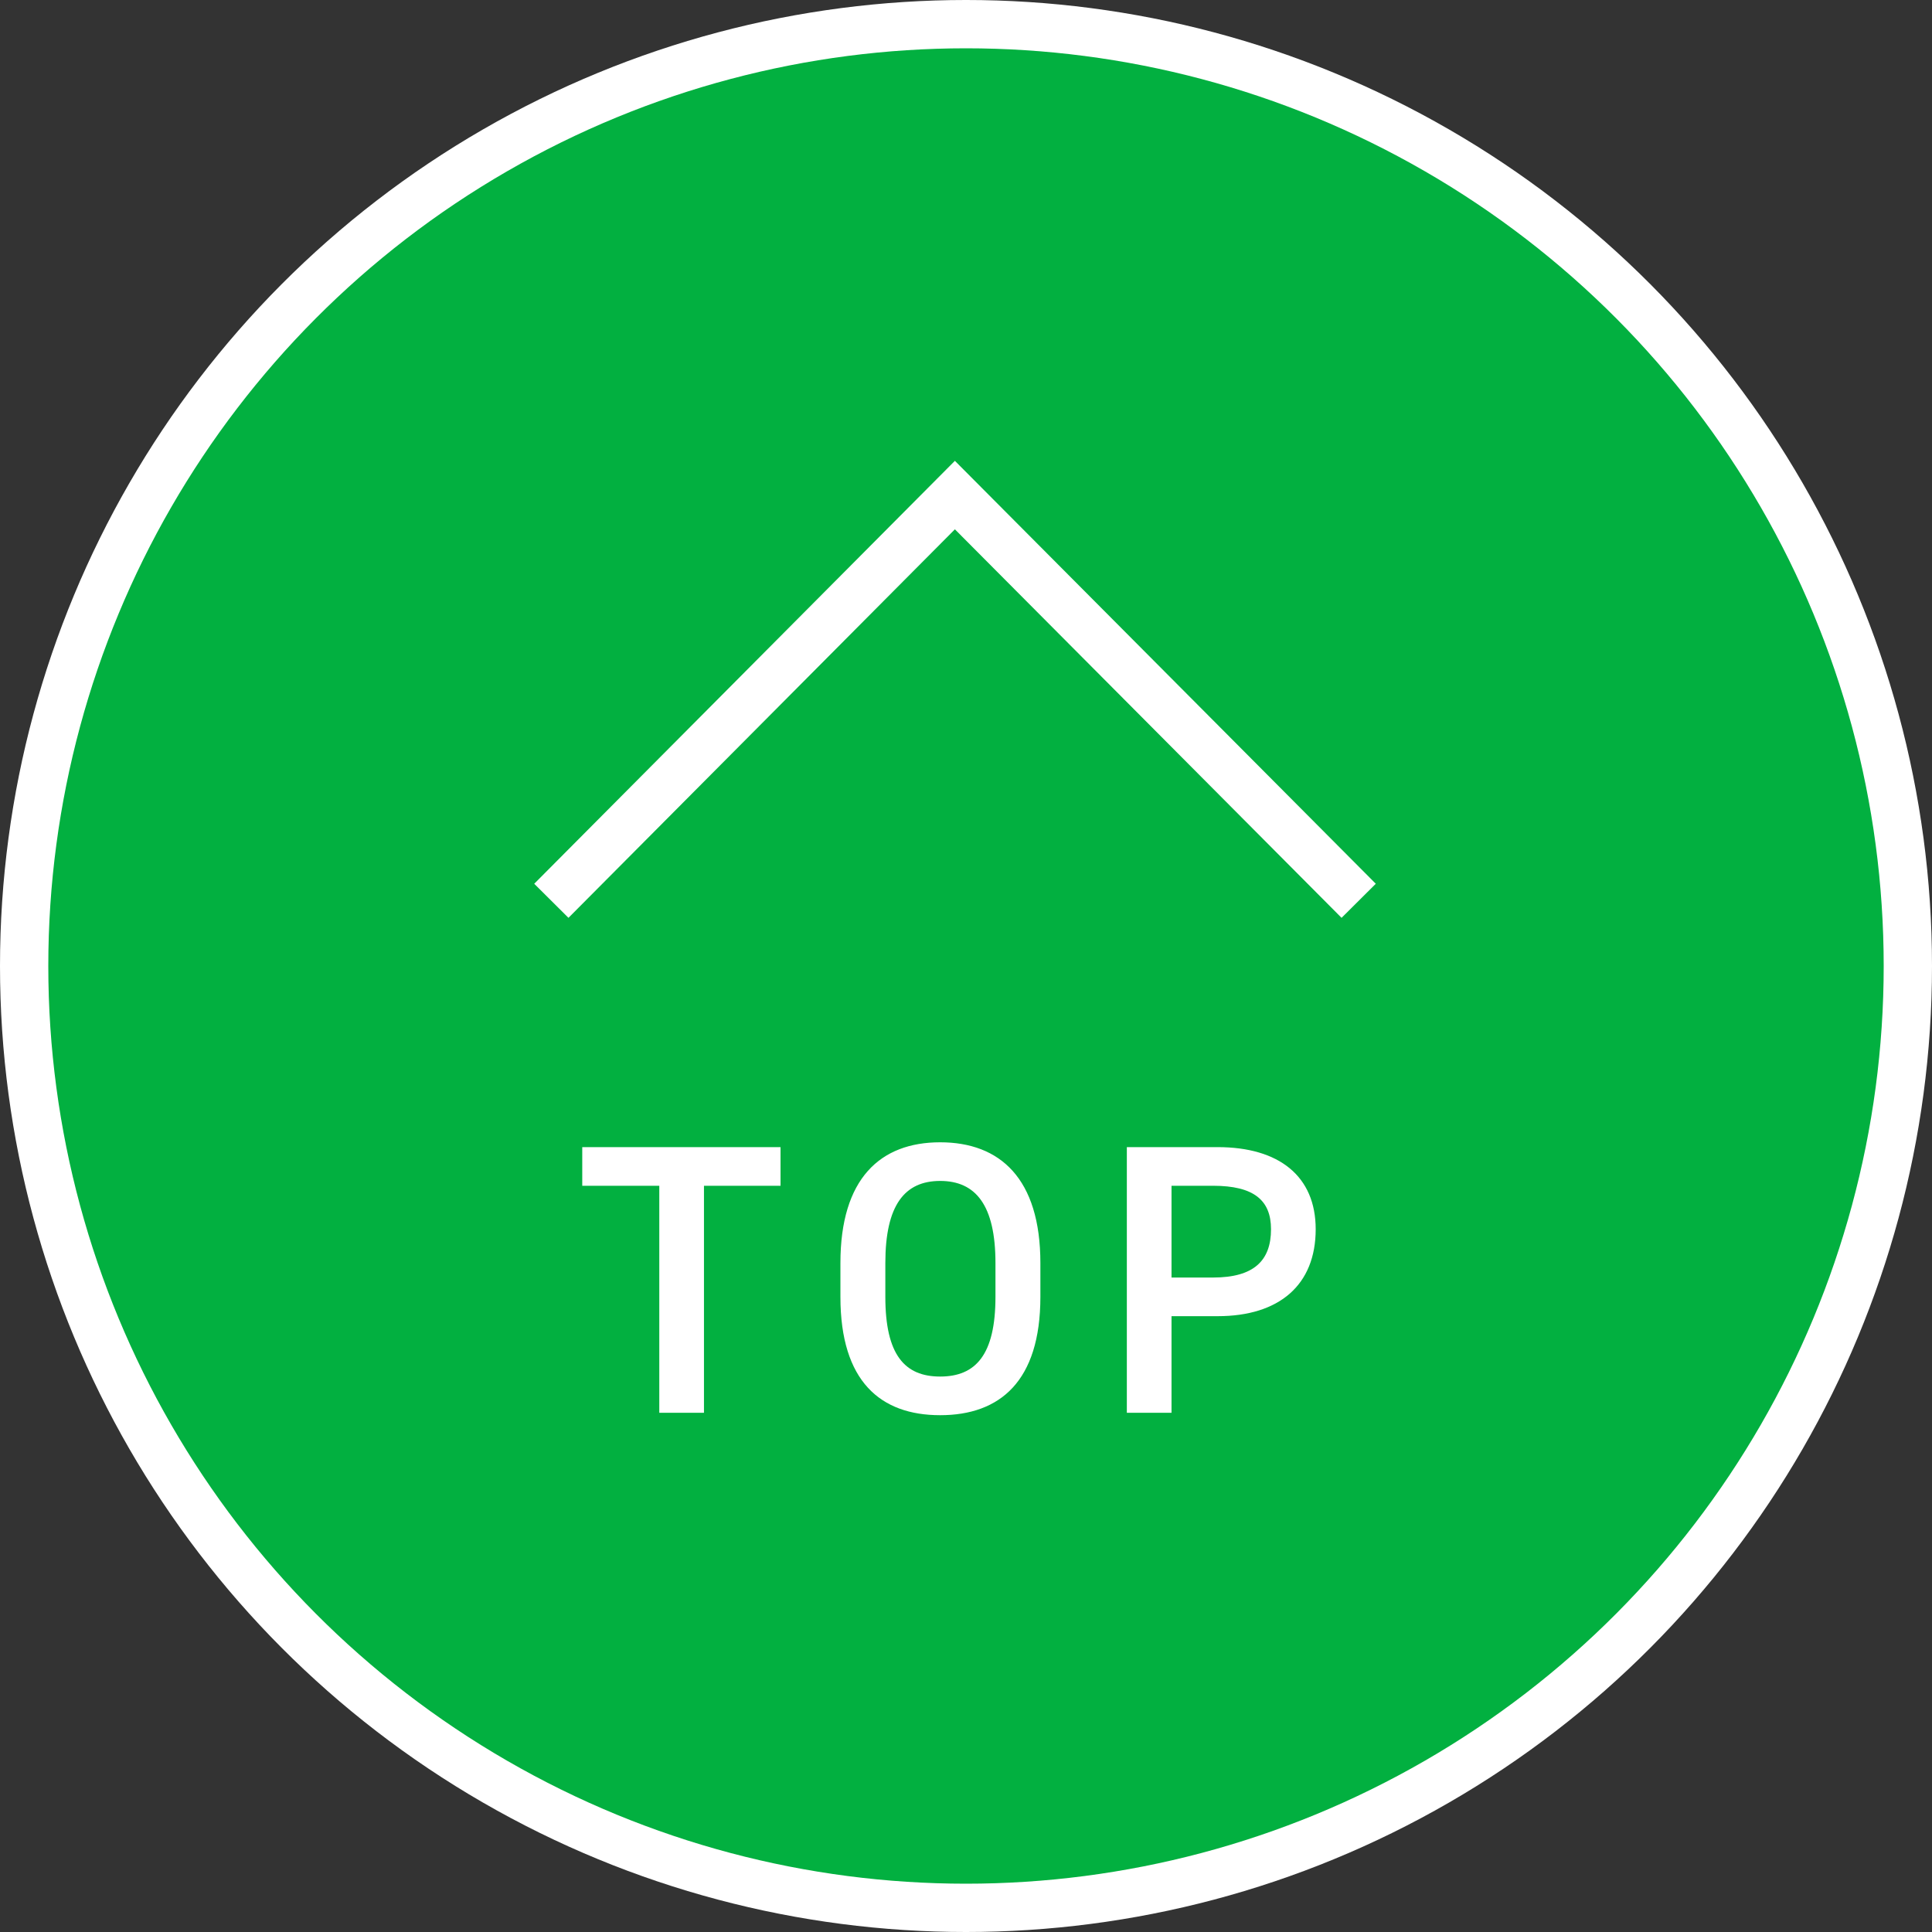
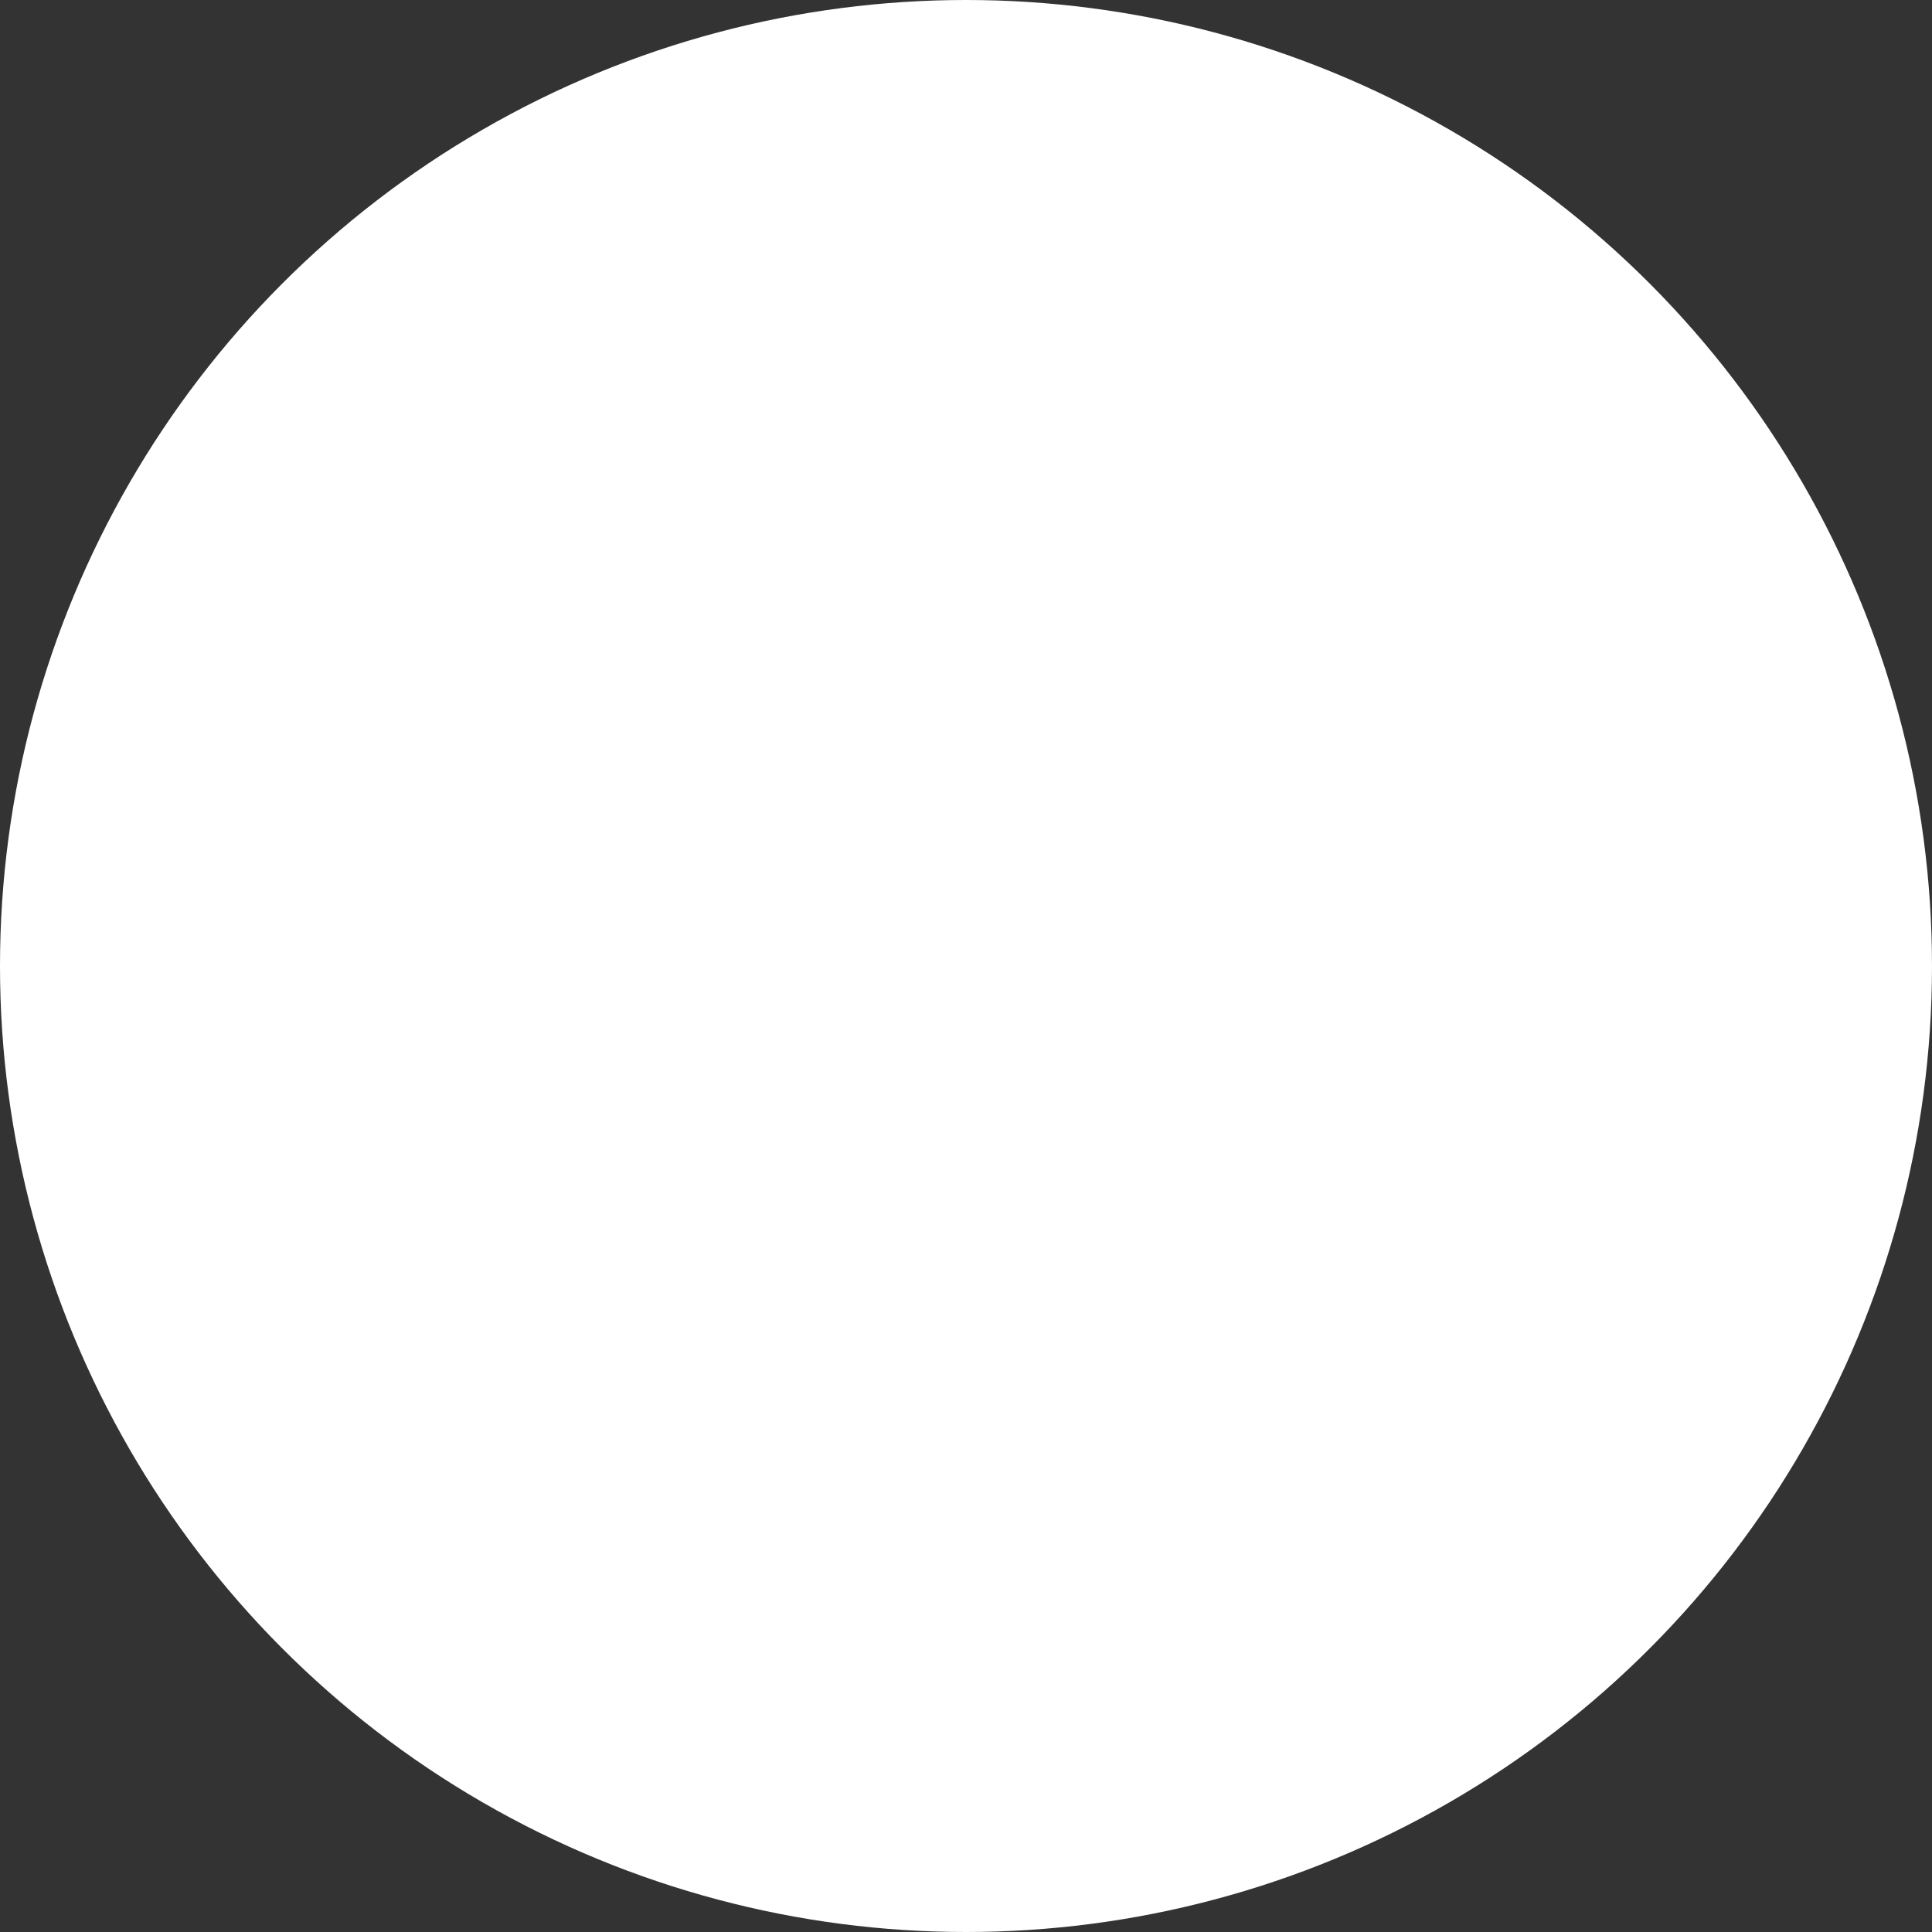
<svg xmlns="http://www.w3.org/2000/svg" id="pagetop.svg" width="80" height="80" viewBox="0 0 80 80">
  <rect x="0" y="0" width="80" height="80" fill="#333333" stroke="none" />
  <defs>
    <style>
      .cls-1, .cls-4 {
        fill: #fff;
      }

      .cls-2 {
        fill: #02b040;
      }

      .cls-3 {
        fill: none;
        stroke: #fff;
        stroke-width: 2px;
      }

      .cls-3, .cls-4 {
        fill-rule: evenodd;
      }
    </style>
  </defs>
  <circle id="楕円形_2" data-name="楕円形 2" class="cls-1" cx="40" cy="40" r="40" />
-   <circle id="楕円形_2-2" data-name="楕円形 2" class="cls-2" cx="40" cy="40" r="38" />
-   <path id="長方形_536" data-name="長方形 536" class="cls-3" d="M1842.83,13686.3l16.71-16.8,16.72,16.8" transform="translate(-1820 -13649)" />
-   <path id="TOP" class="cls-4" d="M1844.11,13696.5v1.6h3.19v9.4h1.85v-9.4h3.17v-1.6h-8.21Zm18.97,6.2v-1.4c0-3.5-1.67-5-4.15-5s-4.13,1.5-4.13,5v1.4c0,3.5,1.66,4.9,4.13,4.9S1863.08,13706.2,1863.08,13702.7Zm-6.42-1.4c0-2.4.8-3.4,2.27-3.4s2.29,1,2.29,3.4v1.4c0,2.4-.82,3.3-2.29,3.3s-2.27-.9-2.27-3.3v-1.4Zm13.76,2.2c2.56,0,4.06-1.3,4.06-3.6,0-2.2-1.52-3.4-4.06-3.4h-3.76v11h1.85v-4h1.91Zm-1.91-1.6v-3.8h1.72c1.69,0,2.4.6,2.4,1.8,0,1.3-.71,2-2.4,2h-1.72Z" transform="translate(-1820 -13649)" />
</svg>